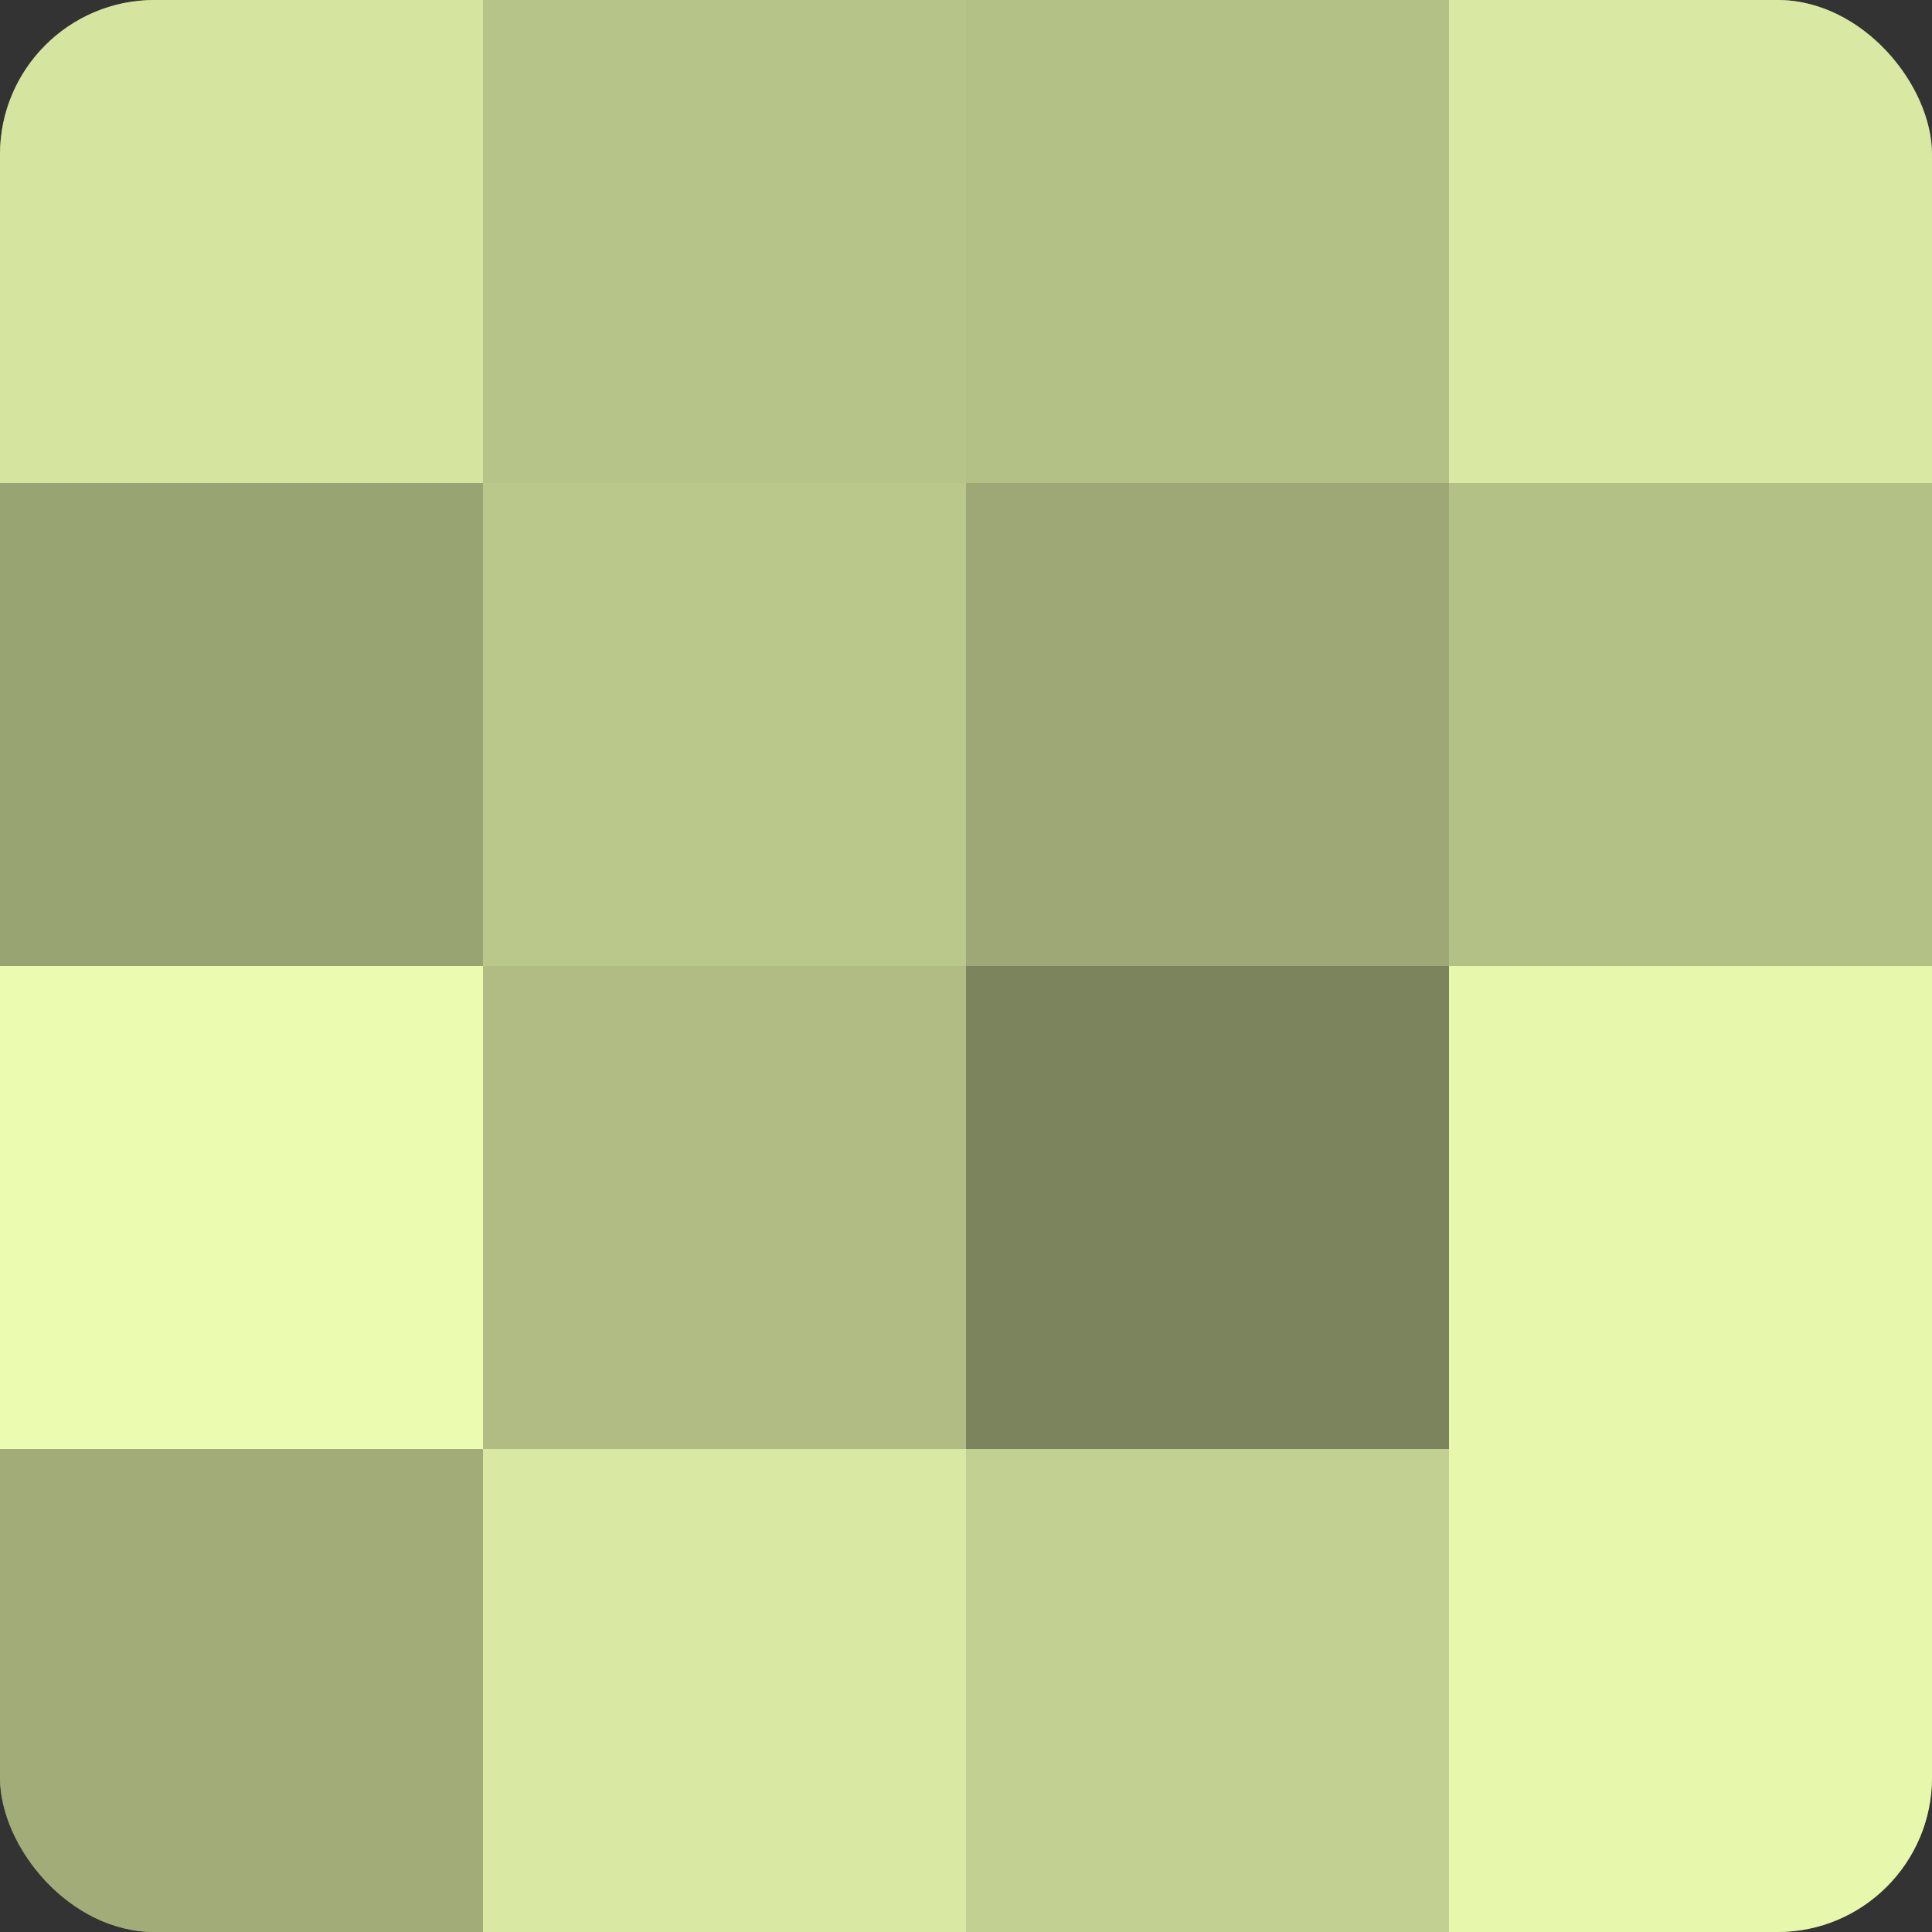
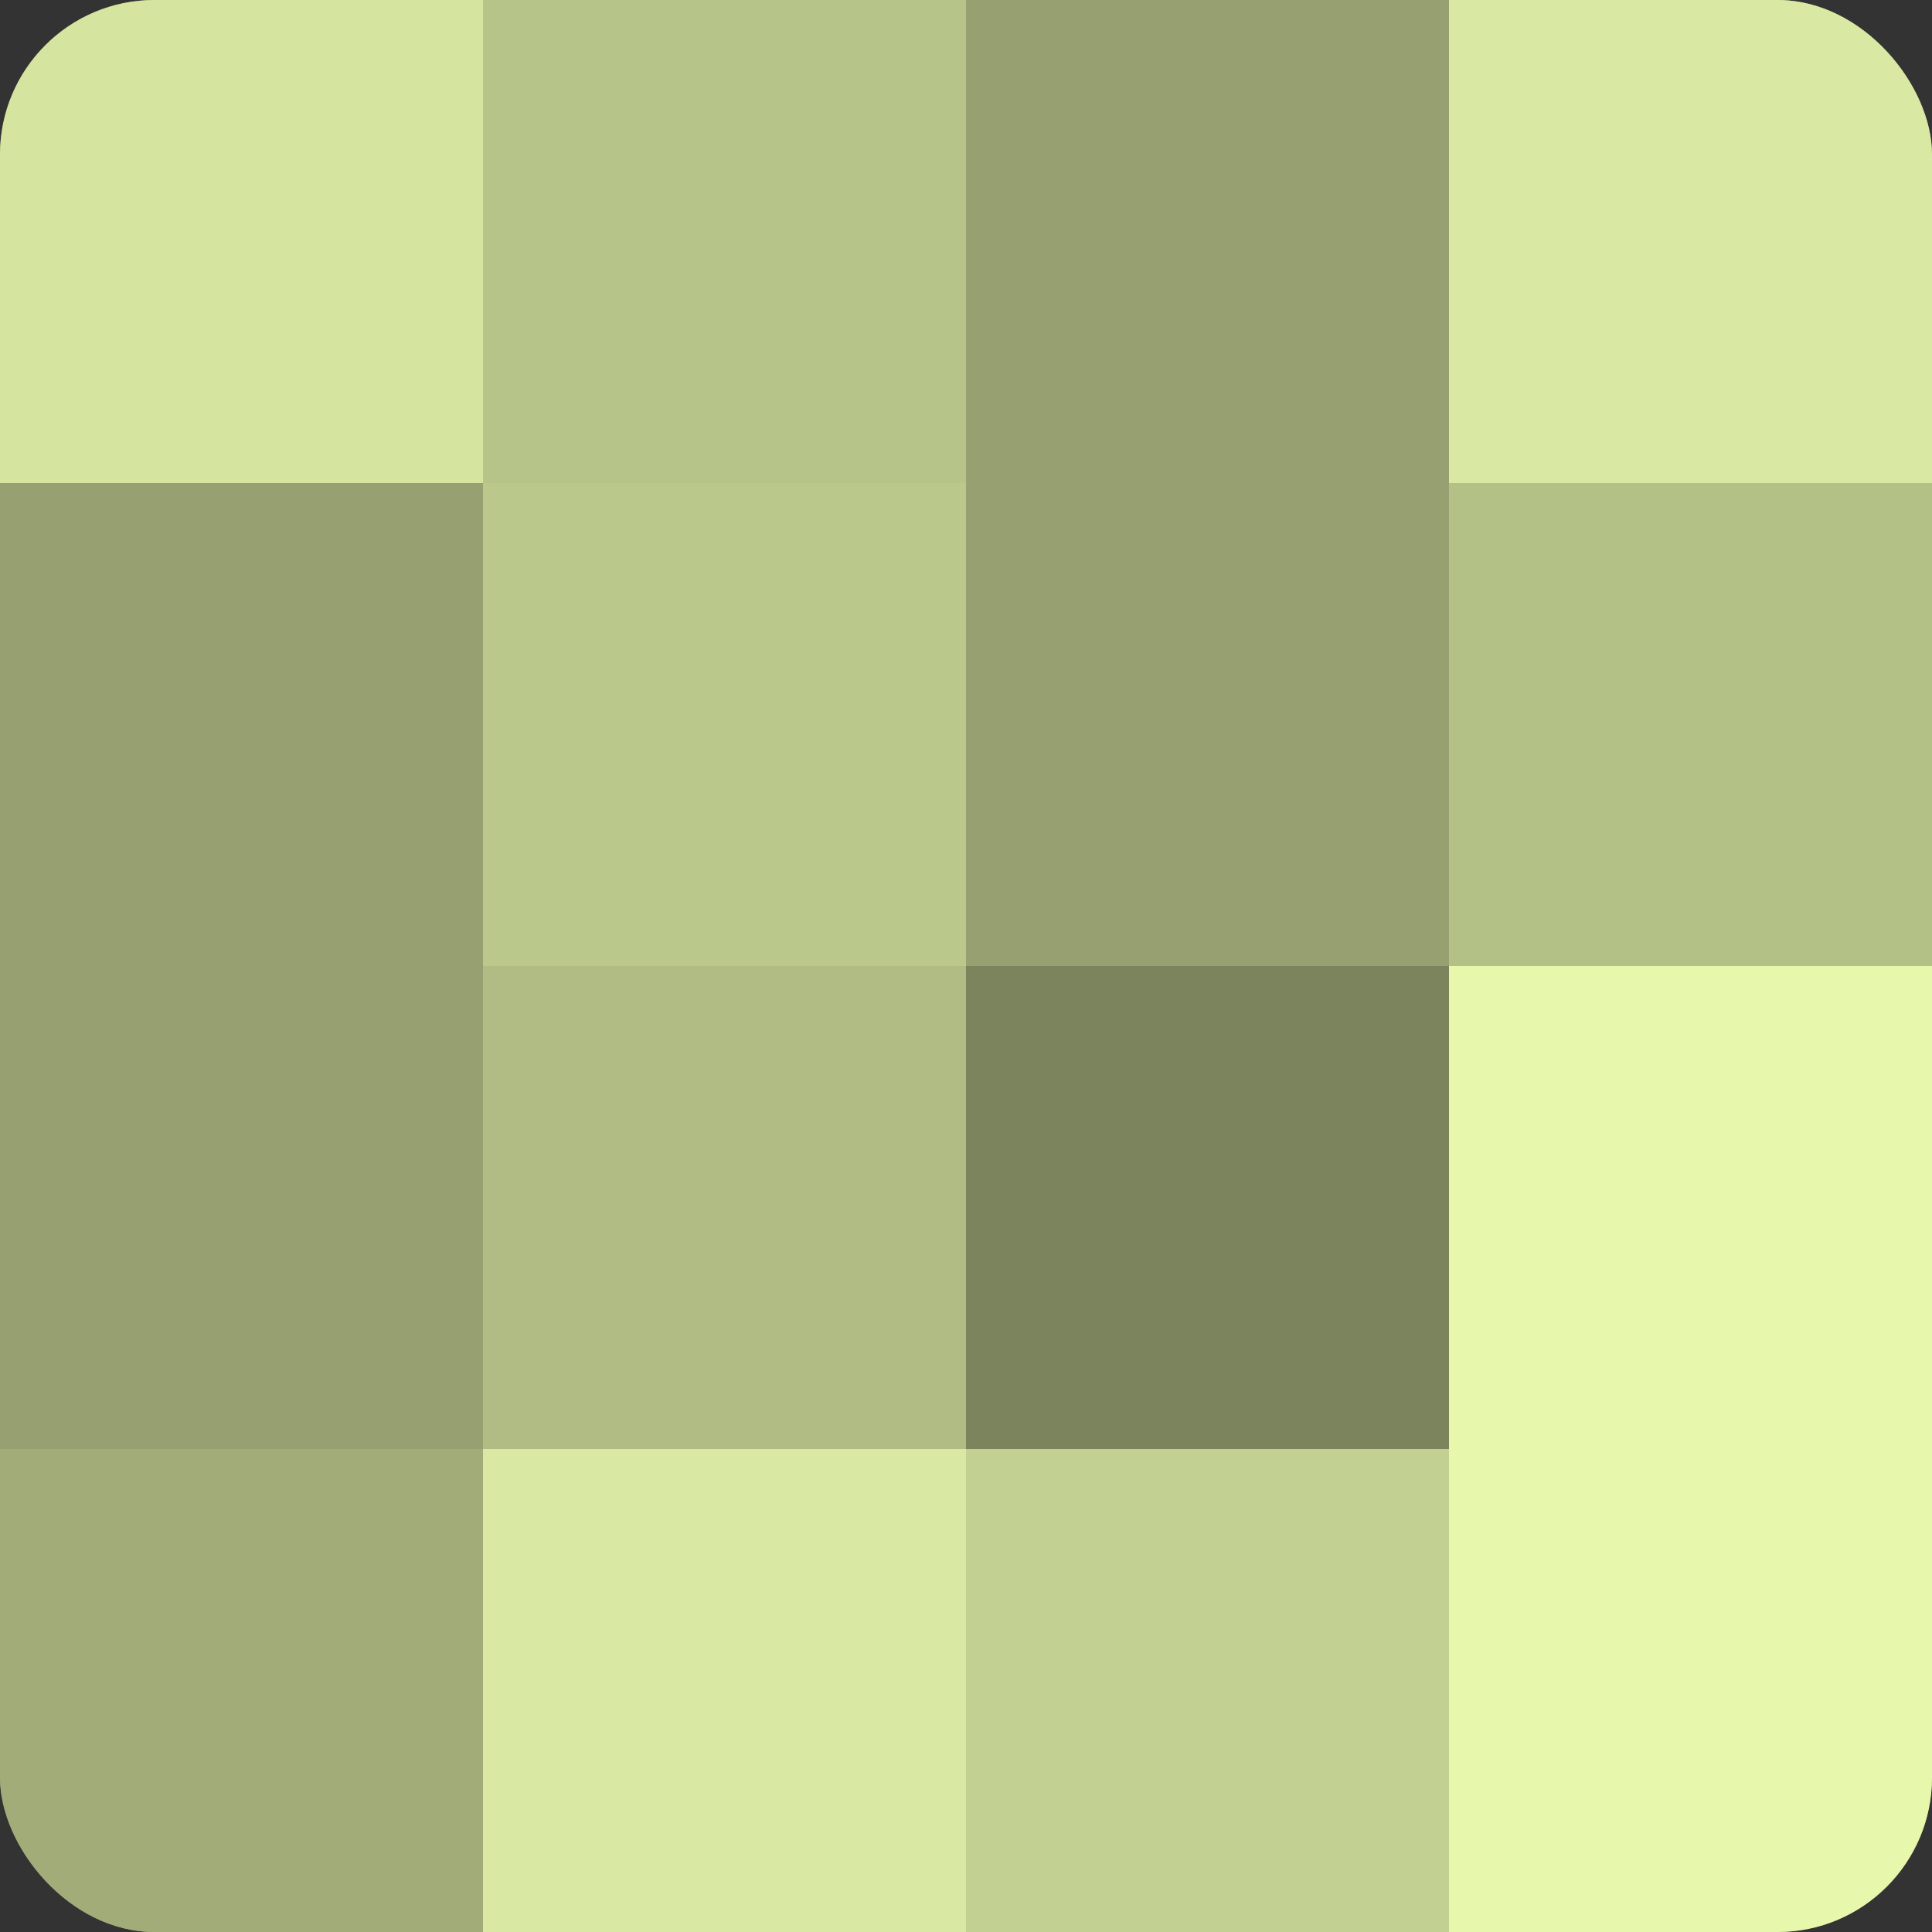
<svg xmlns="http://www.w3.org/2000/svg" width="60" height="60" viewBox="0 0 100 100" preserveAspectRatio="xMidYMid meet">
  <rect x="0" y="0" width="100" height="100" fill="#333333" stroke="none" />
  <defs>
    <clipPath id="c" width="100" height="100">
      <rect width="100" height="100" rx="8" ry="8" />
    </clipPath>
  </defs>
  <g clip-path="url(#c)">
    <rect width="100" height="100" fill="#96a070" />
    <rect width="25" height="25" fill="#d5e49f" />
-     <rect y="25" width="25" height="25" fill="#99a473" />
-     <rect y="50" width="25" height="25" fill="#ebfcb0" />
    <rect y="75" width="25" height="25" fill="#a1ac78" />
    <rect x="25" width="25" height="25" fill="#b7c489" />
    <rect x="25" y="25" width="25" height="25" fill="#bbc88c" />
    <rect x="25" y="50" width="25" height="25" fill="#b0bc84" />
    <rect x="25" y="75" width="25" height="25" fill="#d9e8a2" />
-     <rect x="50" width="25" height="25" fill="#b3c086" />
-     <rect x="50" y="25" width="25" height="25" fill="#9da876" />
    <rect x="50" y="50" width="25" height="25" fill="#7b845d" />
    <rect x="50" y="75" width="25" height="25" fill="#c2d092" />
    <rect x="75" width="25" height="25" fill="#d9e8a2" />
    <rect x="75" y="25" width="25" height="25" fill="#b3c086" />
    <rect x="75" y="50" width="25" height="25" fill="#e7f8ad" />
    <rect x="75" y="75" width="25" height="25" fill="#e7f8ad" />
  </g>
</svg>